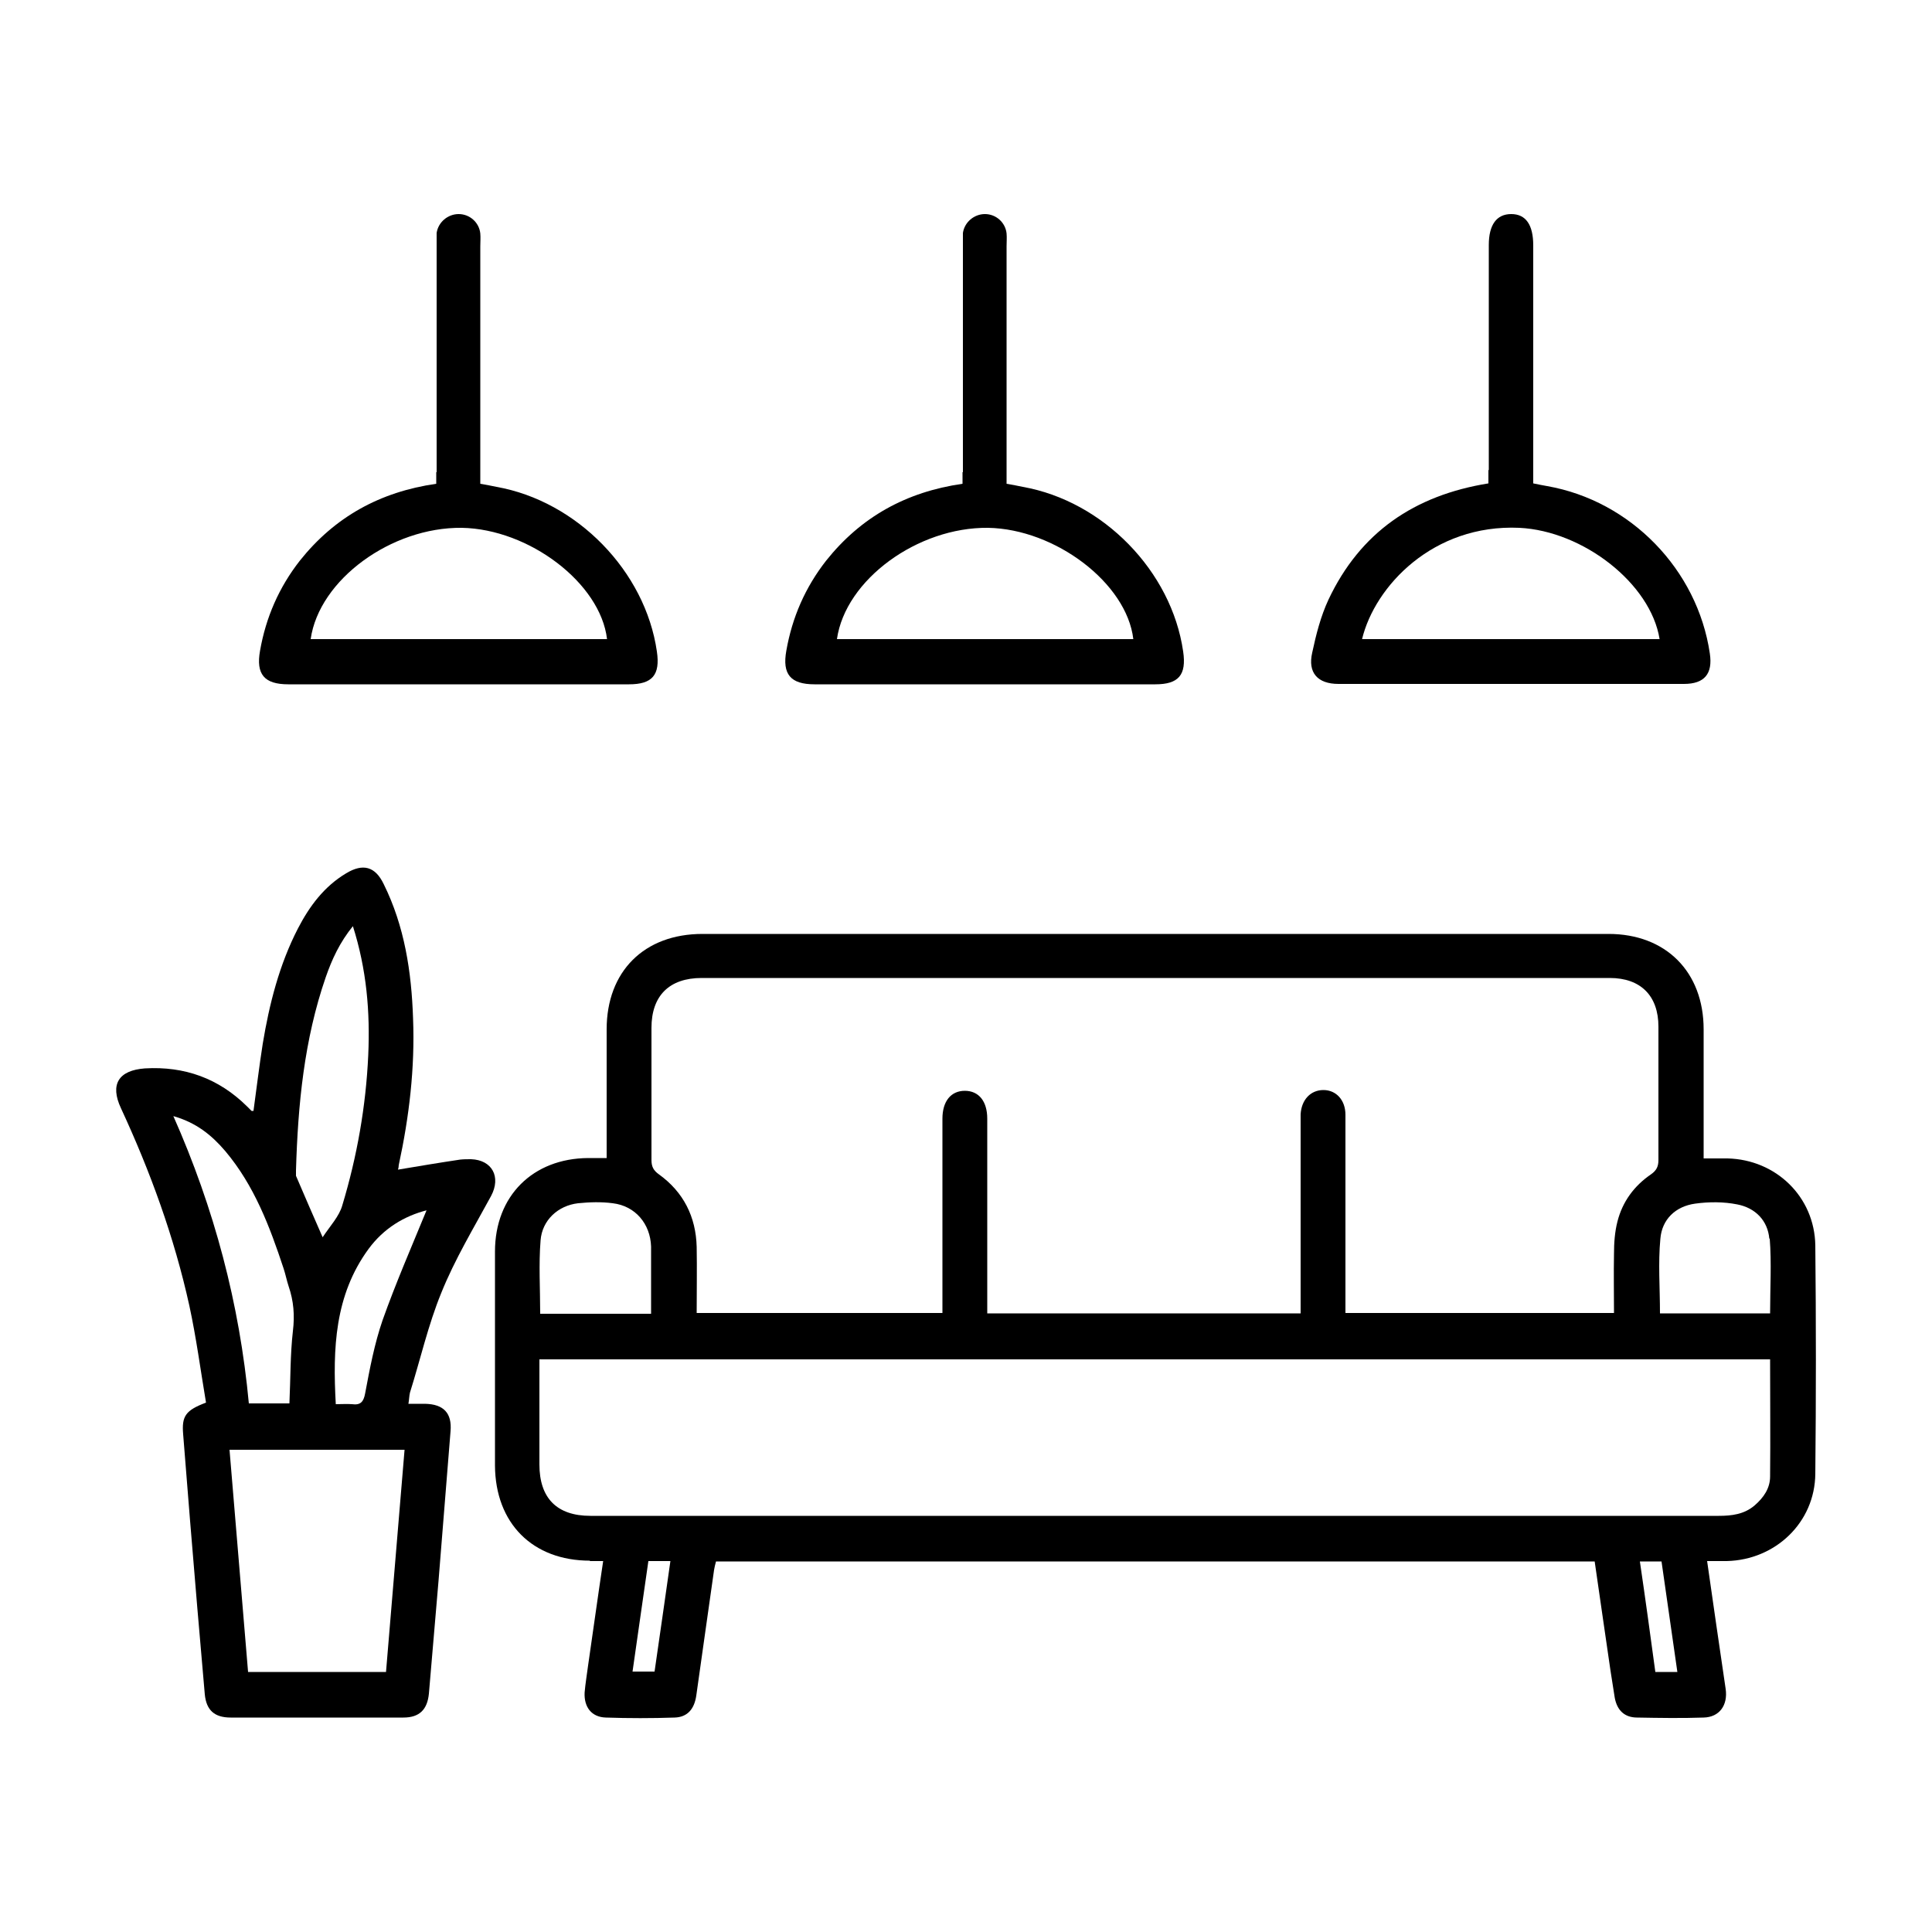
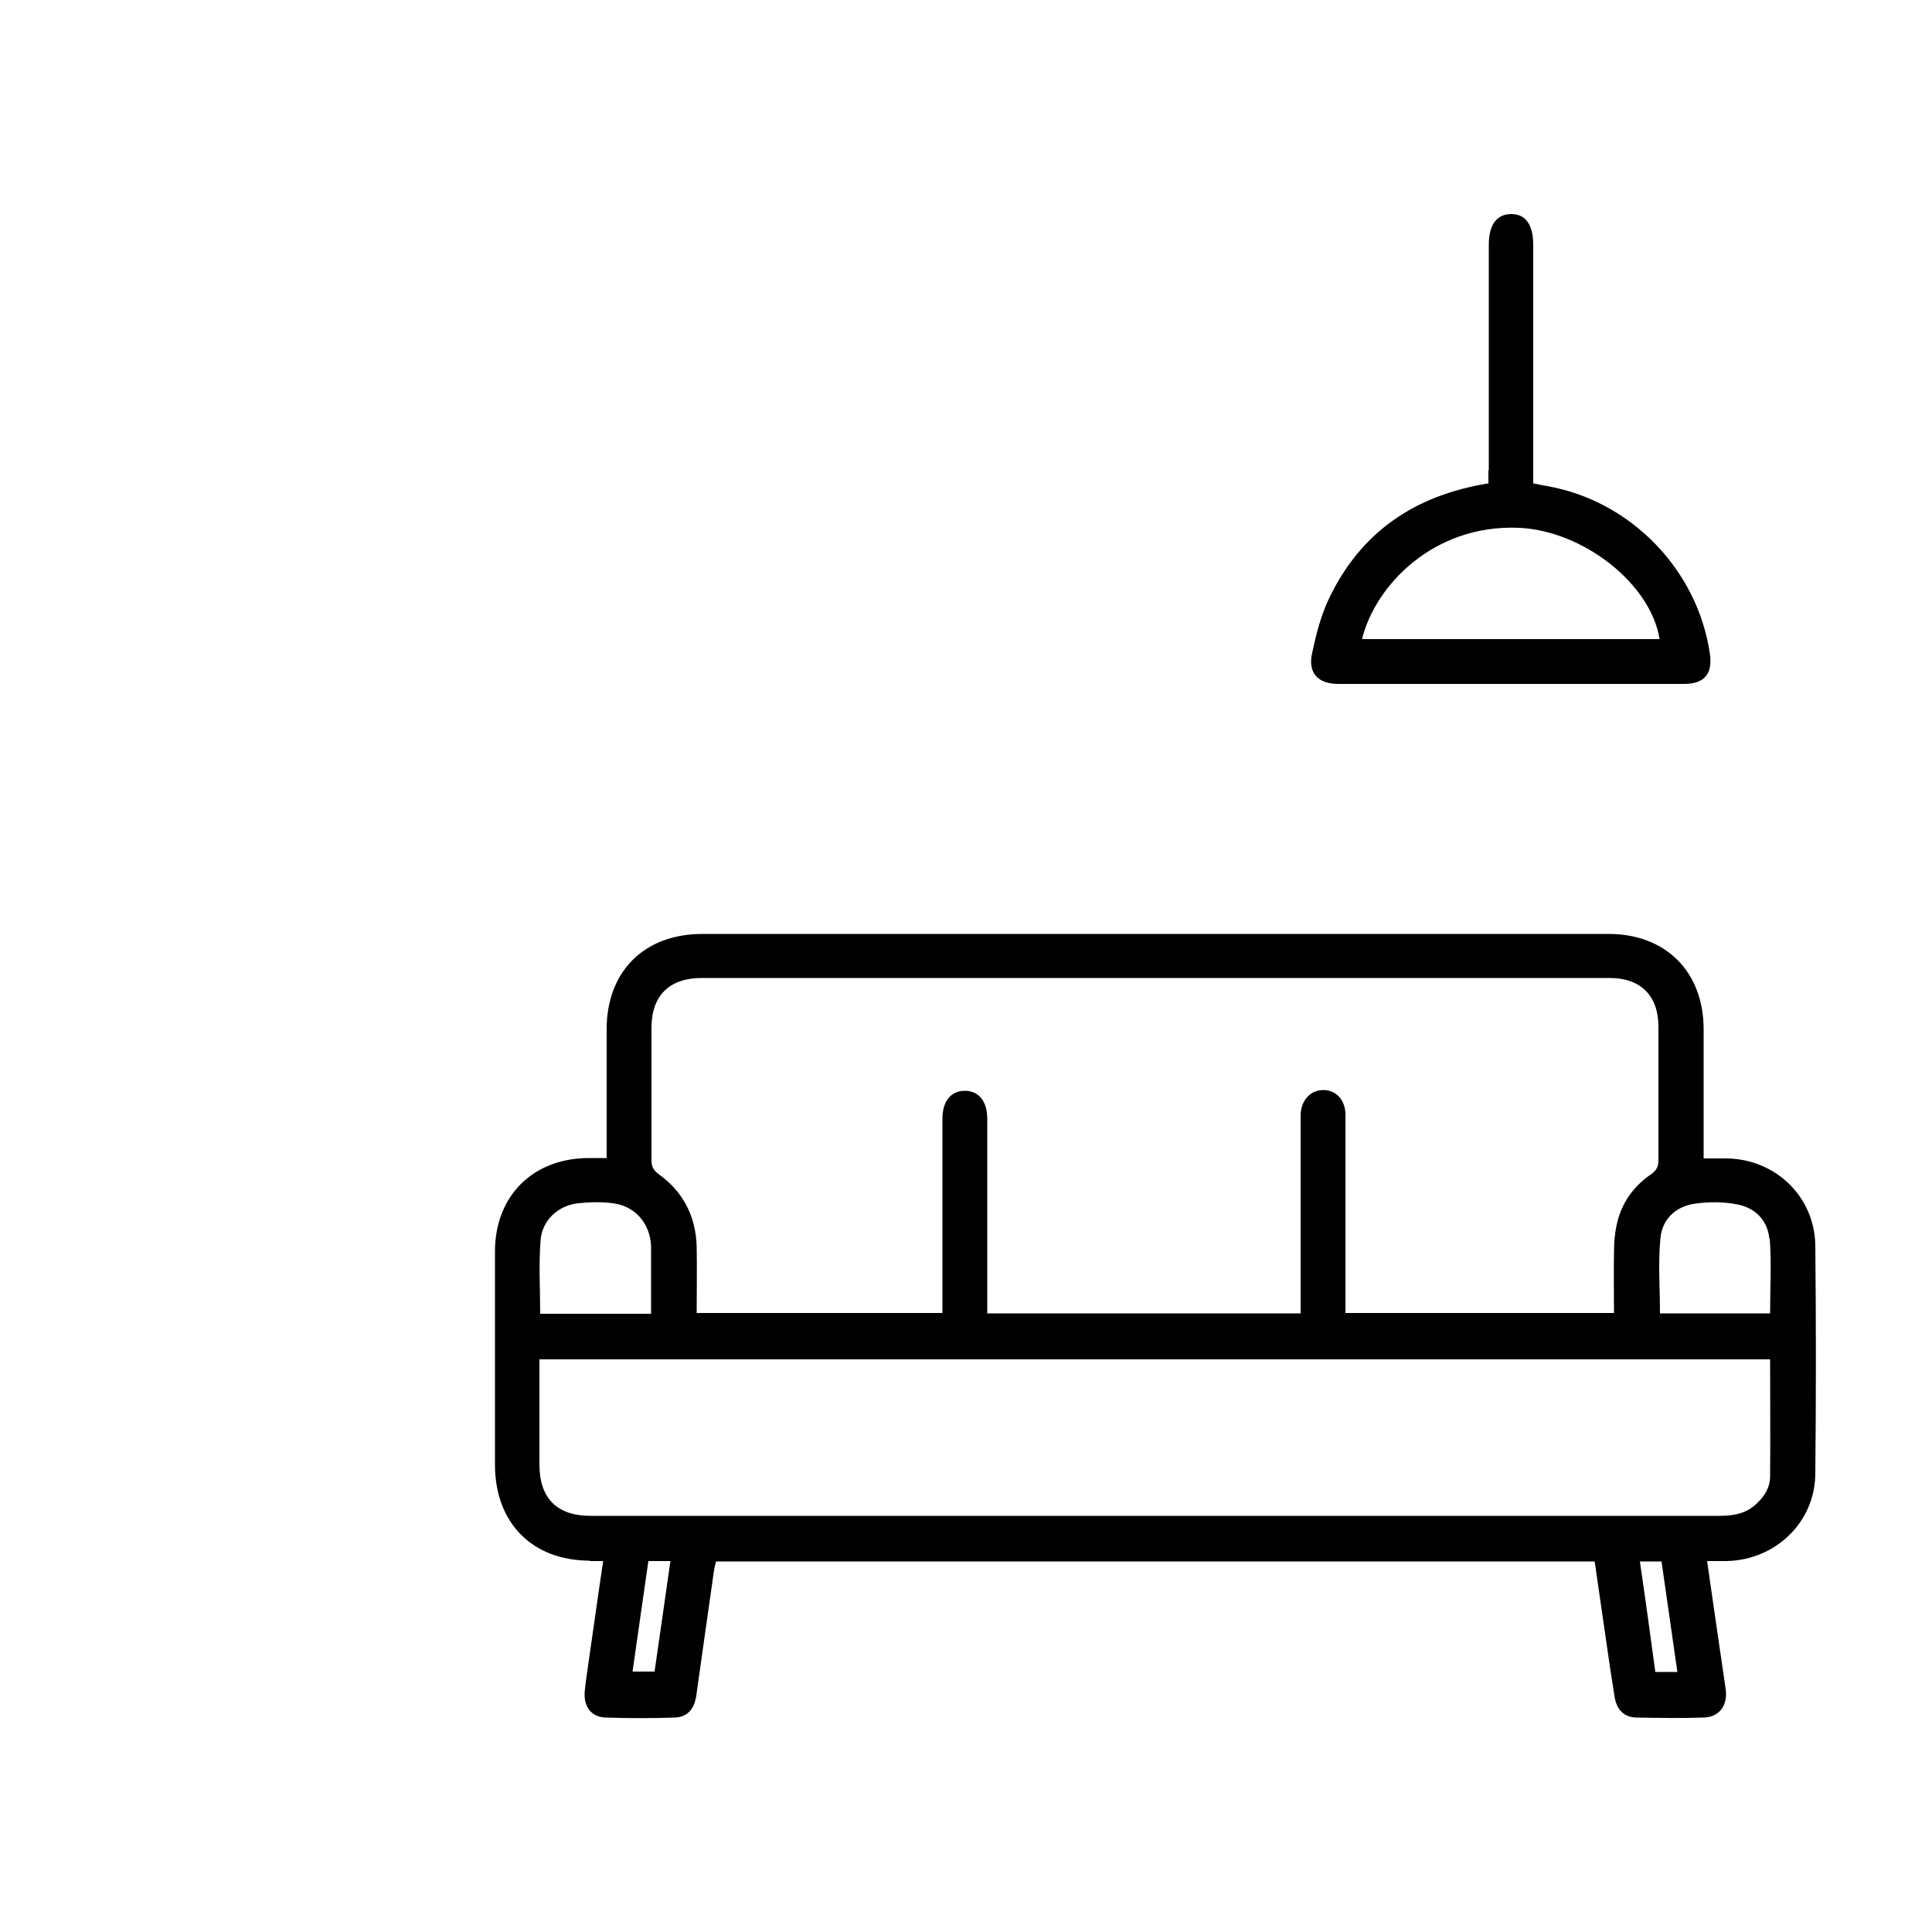
<svg xmlns="http://www.w3.org/2000/svg" id="Layer_2" viewBox="0 0 50 50">
  <defs>
    <style>.cls-1{fill:none;}.cls-1,.cls-2{stroke-width:0px;}</style>
  </defs>
  <g id="Layer_1-2">
-     <rect class="cls-1" width="50" height="50" />
    <path class="cls-2" d="m15.27,40.39c-1.49,0-2.45-.97-2.46-2.46,0-1.85,0-3.7,0-5.54,0-1.44.98-2.41,2.41-2.42.16,0,.31,0,.48,0,0-1.14,0-2.23,0-3.33,0-1.5.97-2.47,2.48-2.47,7.82,0,15.63,0,23.45,0,1.48,0,2.46.98,2.46,2.47,0,1,0,2,0,3,0,.1,0,.2,0,.34.23,0,.42,0,.62,0,1.25.03,2.25.99,2.27,2.25.02,1.97.02,3.94,0,5.91-.01,1.26-1.03,2.23-2.29,2.26-.17,0-.33,0-.51,0,.16,1.13.32,2.22.48,3.31.06.42-.16.73-.57.74-.57.02-1.15.01-1.72,0-.33,0-.52-.19-.58-.51-.04-.23-.07-.47-.11-.7-.14-.94-.27-1.88-.41-2.83-7.59,0-15.15,0-22.74,0-.02.08-.04.15-.05.22-.15,1.08-.31,2.16-.46,3.25-.05.35-.23.56-.56.57-.59.02-1.19.02-1.78,0-.37-.01-.57-.27-.55-.65.02-.23.06-.47.09-.7.13-.89.25-1.77.39-2.7-.14,0-.24,0-.35,0Zm9.12-6.39c0-.12,0-.22,0-.33,0-1.46,0-2.92,0-4.38,0-.11,0-.23,0-.34,0-.45.22-.72.58-.72.36,0,.58.27.58.72,0,1.57,0,3.15,0,4.72,0,.1,0,.2,0,.32,2.7,0,5.39,0,8.11,0,0-.12,0-.23,0-.34,0-1.53,0-3.05,0-4.58,0-.08,0-.15,0-.23.02-.38.26-.63.59-.63.33,0,.57.26.57.64,0,1.37,0,2.73,0,4.1,0,.34,0,.67,0,1.03,2.32,0,4.62,0,6.95,0,0-.52-.01-1.02,0-1.53,0-.28.02-.57.09-.84.13-.51.43-.92.87-1.22.14-.1.19-.2.19-.37,0-1.15,0-2.3,0-3.45,0-.8-.46-1.26-1.26-1.26-5.83,0-11.65,0-17.48,0-2.01,0-4.02,0-6.02,0-.84,0-1.3.46-1.3,1.29,0,1.14,0,2.28,0,3.42,0,.17.05.27.19.37.64.46.96,1.1.98,1.88.01.56,0,1.13,0,1.71,2.13,0,4.23,0,6.37,0Zm-10.43,1.19c0,.17,0,.32,0,.48,0,.74,0,1.49,0,2.23,0,.87.45,1.33,1.32,1.33,5.58,0,11.16,0,16.75,0,4.15,0,8.3,0,12.45,0,.34,0,.66-.04.93-.27.23-.2.4-.44.4-.75.01-1,0-2,0-3.03-10.63,0-21.22,0-31.85,0Zm31.83-3.13c-.04-.47-.36-.8-.83-.89-.35-.07-.73-.07-1.09-.02-.51.07-.86.41-.9.91-.06.63-.01,1.27-.01,1.93h2.85c0-.66.04-1.3-.01-1.94Zm-28.94,1.94c0-.22,0-.44,0-.67,0-.36,0-.72,0-1.07-.02-.59-.41-1.05-.99-1.12-.3-.04-.6-.03-.9,0-.52.06-.93.44-.97.96-.05.62-.01,1.26-.01,1.9h2.88Zm26.56,9.27c-.14-.96-.27-1.9-.41-2.86h-.56c.14.95.27,1.9.4,2.86h.57Zm-26.63-2.87c-.14.95-.27,1.9-.41,2.86h.57c.14-.95.27-1.89.41-2.86h-.57Z" />
-     <path class="cls-2" d="m5.33,36.29c-.14-.83-.25-1.67-.43-2.5-.39-1.77-1.01-3.47-1.77-5.11-.29-.62-.06-.98.62-1.03,1.03-.06,1.91.26,2.64.98.04.04.08.08.12.12,0,0,.02,0,.05,0,.08-.58.15-1.17.24-1.74.17-1.03.43-2.05.91-2.98.3-.58.68-1.09,1.25-1.43.43-.26.75-.18.97.28.54,1.09.72,2.27.76,3.48.05,1.28-.1,2.54-.37,3.79,0,.04-.01.09-.02.12.54-.09,1.07-.18,1.61-.26.09-.01.19-.01.28-.01.55.02.78.46.52.95-.45.83-.94,1.64-1.29,2.51-.34.83-.54,1.72-.81,2.58-.02.08-.02.17-.04.29.16,0,.29,0,.43,0,.48.01.7.24.66.71-.1,1.29-.21,2.57-.31,3.86-.08.98-.17,1.95-.25,2.93-.04.41-.24.62-.66.62-1.49,0-2.98,0-4.47,0-.42,0-.63-.19-.67-.6-.13-1.49-.26-2.99-.38-4.48-.06-.75-.12-1.5-.18-2.25-.04-.47.06-.62.59-.82Zm5.14,1.23c-1.52,0-3.01,0-4.53,0,.16,1.93.32,3.84.48,5.75h3.57c.16-1.92.32-3.83.48-5.75Zm-1.33-13.56c-.35.43-.55.87-.71,1.33-.56,1.62-.72,3.3-.77,5,0,.05,0,.1,0,.14.22.52.45,1.04.69,1.59.19-.29.43-.54.51-.83.38-1.26.61-2.56.67-3.88.05-1.12-.04-2.22-.4-3.35Zm-4.66,4.91c1.07,2.41,1.72,4.88,1.96,7.45h1.05c.03-.64.02-1.26.09-1.87.05-.41.02-.78-.11-1.16-.05-.15-.08-.31-.13-.46-.36-1.09-.76-2.15-1.51-3.04-.35-.41-.75-.74-1.36-.91Zm6.57,2.45c-.59.15-1.12.47-1.51,1-.88,1.2-.93,2.58-.85,4.02.16,0,.29-.01.42,0,.22.03.3-.06.34-.28.12-.64.24-1.28.45-1.89.34-.96.75-1.9,1.14-2.85Z" />
    <path class="cls-2" d="m38.53,12.17c0-1.94,0-3.88,0-5.83,0-.52.2-.8.58-.8.38,0,.57.28.57.81,0,1.93,0,3.86,0,5.8,0,.12,0,.24,0,.36.14.03.25.05.36.07,2.16.38,3.89,2.16,4.21,4.33.08.53-.14.79-.67.79-2.98,0-5.96,0-8.94,0-.54,0-.8-.29-.68-.81.1-.47.22-.94.42-1.37.82-1.74,2.22-2.7,4.14-3.01,0-.12,0-.24,0-.35Zm4.42,4.37c-.23-1.44-1.98-2.8-3.63-2.88-2.23-.1-3.74,1.51-4.07,2.88h7.69Z" />
-     <path class="cls-2" d="m24.92,12.22c0-1.95,0-3.9,0-5.85,0-.11,0-.23,0-.34.04-.28.29-.49.57-.49.29,0,.53.22.56.5.01.11,0,.23,0,.34,0,1.93,0,3.86,0,5.8,0,.11,0,.22,0,.34.16.03.29.05.42.08,2.08.37,3.85,2.18,4.15,4.26.09.61-.12.85-.72.85-2.94,0-5.88,0-8.82,0-.62,0-.84-.26-.73-.87.15-.86.49-1.64,1.03-2.33.9-1.13,2.07-1.78,3.53-1.99,0-.11,0-.21,0-.3Zm.65,1.44c-1.82-.02-3.69,1.34-3.91,2.88h7.67c-.17-1.45-2.02-2.85-3.76-2.88Z" />
-     <path class="cls-2" d="m11.3,12.22c0-1.95,0-3.9,0-5.85,0-.11,0-.23,0-.34.04-.28.29-.49.57-.49.29,0,.53.22.56.5.01.11,0,.23,0,.34,0,1.93,0,3.86,0,5.8,0,.11,0,.22,0,.34.16.03.29.05.42.08,2.08.37,3.85,2.18,4.15,4.26.09.61-.12.85-.72.85-2.94,0-5.88,0-8.82,0-.62,0-.84-.26-.73-.87.15-.86.49-1.64,1.03-2.33.9-1.13,2.07-1.78,3.53-1.99,0-.11,0-.21,0-.3Zm.65,1.44c-1.82-.02-3.69,1.34-3.91,2.88h7.67c-.17-1.45-2.02-2.85-3.76-2.88Z" />
  </g>
</svg>